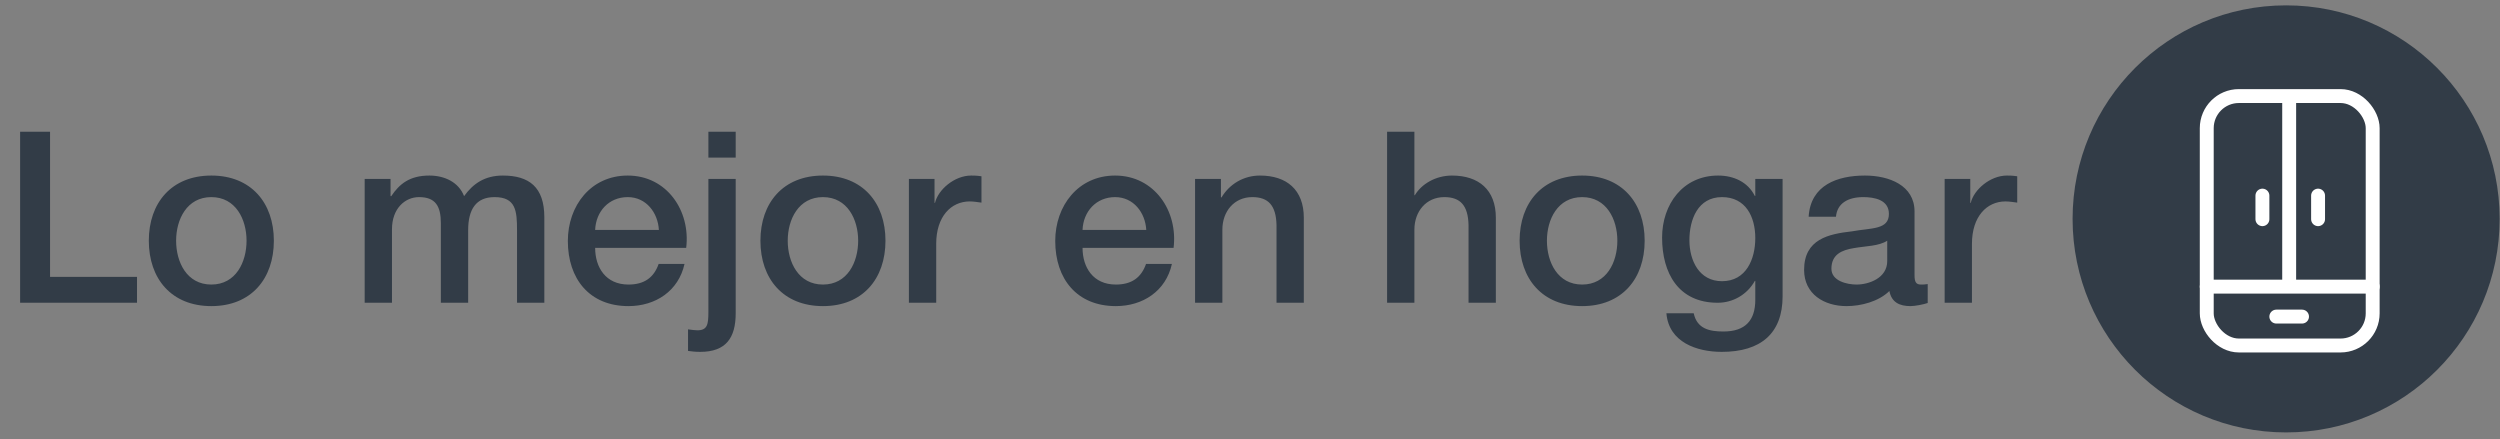
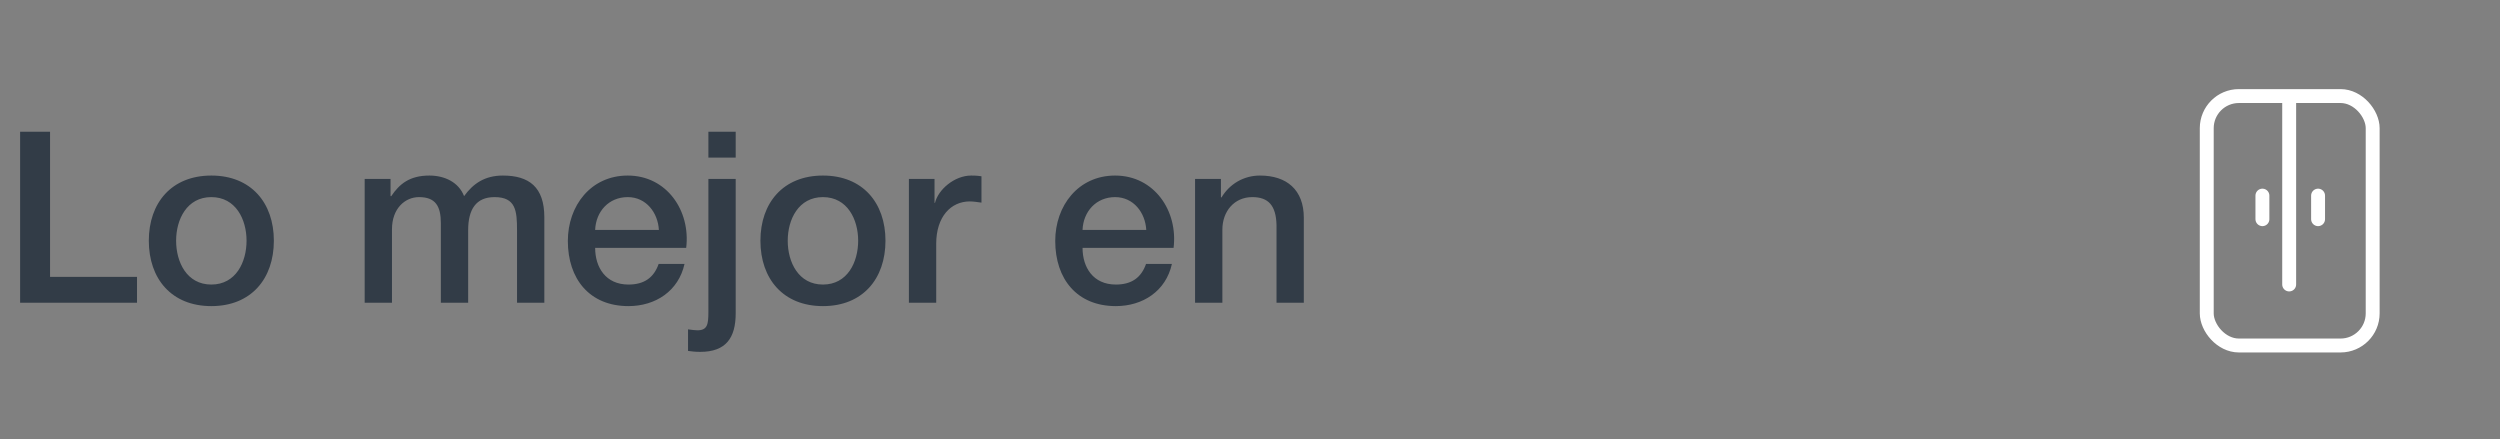
<svg xmlns="http://www.w3.org/2000/svg" width="313" height="55" viewBox="0 0 313 55" fill="none">
  <rect x="0" y="0" width="313" height="55" fill="#808080" stroke="none" />
  <path d="M2.518 37.905V16.49H6.267V34.666H17.154V37.905H2.518ZM26.459 35.626C29.518 35.626 30.868 32.836 30.868 30.137C30.868 27.468 29.518 24.678 26.459 24.678C23.399 24.678 22.05 27.468 22.05 30.137C22.05 32.836 23.399 35.626 26.459 35.626ZM26.459 38.325C21.48 38.325 18.631 34.906 18.631 30.137C18.631 25.398 21.48 21.979 26.459 21.979C31.437 21.979 34.287 25.398 34.287 30.137C34.287 34.906 31.437 38.325 26.459 38.325ZM45.657 37.905V22.399H48.896V24.558H48.986C50.006 23.029 51.295 21.979 53.755 21.979C55.645 21.979 57.414 22.789 58.104 24.558C59.244 22.969 60.713 21.979 62.963 21.979C66.232 21.979 68.151 23.419 68.151 27.198V37.905H64.732V28.847C64.732 26.388 64.582 24.678 61.913 24.678C59.603 24.678 58.614 26.208 58.614 28.817V37.905H55.195V27.947C55.195 25.818 54.535 24.678 52.465 24.678C50.696 24.678 49.076 26.118 49.076 28.697V37.905H45.657ZM85.911 31.037H74.513C74.513 33.466 75.833 35.626 78.683 35.626C80.662 35.626 81.862 34.756 82.462 33.046H85.701C84.951 36.435 82.072 38.325 78.683 38.325C73.824 38.325 71.094 34.936 71.094 30.167C71.094 25.758 73.974 21.979 78.593 21.979C83.481 21.979 86.481 26.388 85.911 31.037ZM74.513 28.787H82.492C82.372 26.628 80.902 24.678 78.593 24.678C76.223 24.678 74.603 26.478 74.513 28.787ZM88.69 39.075V22.399H92.109V39.225C92.109 42.314 90.879 44.054 87.67 44.054C87.01 44.054 86.591 43.994 86.141 43.934V41.234C86.591 41.294 86.981 41.354 87.31 41.354C88.57 41.354 88.69 40.604 88.69 39.075ZM88.69 19.729V16.49H92.109V19.729H88.69ZM103.033 35.626C106.092 35.626 107.442 32.836 107.442 30.137C107.442 27.468 106.092 24.678 103.033 24.678C99.974 24.678 98.624 27.468 98.624 30.137C98.624 32.836 99.974 35.626 103.033 35.626ZM103.033 38.325C98.054 38.325 95.205 34.906 95.205 30.137C95.205 25.398 98.054 21.979 103.033 21.979C108.012 21.979 110.861 25.398 110.861 30.137C110.861 34.906 108.012 38.325 103.033 38.325ZM113.794 37.905V22.399H117.003V25.398H117.063C117.453 23.748 119.492 21.979 121.592 21.979C122.372 21.979 122.582 22.039 122.881 22.069V25.368C122.402 25.308 121.892 25.218 121.412 25.218C119.072 25.218 117.213 27.108 117.213 30.527V37.905H113.794ZM146.932 31.037H135.535C135.535 33.466 136.855 35.626 139.704 35.626C141.683 35.626 142.883 34.756 143.483 33.046H146.722C145.972 36.435 143.093 38.325 139.704 38.325C134.845 38.325 132.116 34.936 132.116 30.167C132.116 25.758 134.995 21.979 139.614 21.979C144.503 21.979 147.502 26.388 146.932 31.037ZM135.535 28.787H143.513C143.393 26.628 141.923 24.678 139.614 24.678C137.245 24.678 135.625 26.478 135.535 28.787ZM149.622 37.905V22.399H152.861V24.678L152.921 24.738C153.94 23.029 155.71 21.979 157.75 21.979C161.109 21.979 163.238 23.778 163.238 27.258V37.905H159.819V28.157C159.759 25.728 158.799 24.678 156.79 24.678C154.51 24.678 153.041 26.478 153.041 28.757V37.905H149.622Z" fill="#323C47" />
-   <path d="M173.663 37.905V16.49H177.082V24.438H177.142C177.982 23.029 179.751 21.979 181.791 21.979C185.15 21.979 187.28 23.778 187.28 27.258V37.905H183.86V28.157C183.8 25.728 182.841 24.678 180.831 24.678C178.552 24.678 177.082 26.478 177.082 28.757V37.905H173.663ZM198.084 35.626C201.143 35.626 202.493 32.836 202.493 30.137C202.493 27.468 201.143 24.678 198.084 24.678C195.024 24.678 193.675 27.468 193.675 30.137C193.675 32.836 195.024 35.626 198.084 35.626ZM198.084 38.325C193.105 38.325 190.255 34.906 190.255 30.137C190.255 25.398 193.105 21.979 198.084 21.979C203.062 21.979 205.912 25.398 205.912 30.137C205.912 34.906 203.062 38.325 198.084 38.325ZM215.593 35.206C218.622 35.206 219.762 32.446 219.762 29.807C219.762 27.138 218.562 24.678 215.593 24.678C212.563 24.678 211.514 27.497 211.514 30.077C211.514 32.626 212.743 35.206 215.593 35.206ZM223.181 22.399V37.095C223.181 41.744 220.451 44.054 215.563 44.054C212.443 44.054 208.934 42.854 208.634 39.225H212.053C212.473 41.174 214.033 41.504 215.773 41.504C218.532 41.504 219.762 40.094 219.762 37.545V35.176H219.702C218.742 36.885 216.972 37.905 215.053 37.905C210.134 37.905 208.094 34.186 208.094 29.747C208.094 25.578 210.704 21.979 215.113 21.979C217.062 21.979 218.832 22.789 219.702 24.528H219.762V22.399H223.181ZM236.281 32.686V30.137C235.231 30.827 233.582 30.797 232.082 31.067C230.612 31.307 229.293 31.846 229.293 33.646C229.293 35.176 231.242 35.626 232.442 35.626C233.941 35.626 236.281 34.846 236.281 32.686ZM239.7 26.478V34.456C239.7 35.296 239.88 35.626 240.51 35.626C240.72 35.626 240.99 35.626 241.35 35.566V37.935C240.84 38.115 239.76 38.325 239.19 38.325C237.811 38.325 236.821 37.845 236.551 36.435C235.201 37.755 233.012 38.325 231.182 38.325C228.393 38.325 225.873 36.825 225.873 33.796C225.873 29.927 228.963 29.297 231.842 28.967C234.301 28.517 236.491 28.787 236.491 26.778C236.491 25.008 234.661 24.678 233.282 24.678C231.362 24.678 230.012 25.458 229.862 27.138H226.443C226.683 23.148 230.072 21.979 233.492 21.979C236.521 21.979 239.7 23.209 239.7 26.478ZM243.469 37.905V22.399H246.678V25.398H246.738C247.128 23.748 249.168 21.979 251.267 21.979C252.047 21.979 252.257 22.039 252.557 22.069V25.368C252.077 25.308 251.567 25.218 251.087 25.218C248.748 25.218 246.888 27.108 246.888 30.527V37.905H243.469Z" fill="#323C47" />
-   <circle cx="286.222" cy="27.405" r="26.734" fill="#323C47" />
  <rect x="276.285" y="12.027" width="20.774" height="31.229" rx="4.021" stroke="white" stroke-width="1.742" />
  <path d="M283.254 24.492L283.254 27.441" stroke="white" stroke-width="1.742" stroke-miterlimit="10" stroke-linecap="round" stroke-linejoin="round" />
  <path d="M290.223 24.492L290.223 27.441" stroke="white" stroke-width="1.742" stroke-miterlimit="10" stroke-linecap="round" stroke-linejoin="round" />
  <path d="M286.605 12.832L286.605 35.616" stroke="white" stroke-width="1.742" stroke-miterlimit="10" stroke-linecap="round" stroke-linejoin="round" />
-   <path d="M276.285 35.885H297.06" stroke="white" stroke-width="1.742" stroke-miterlimit="10" stroke-linecap="round" stroke-linejoin="round" />
-   <path d="M284.996 39.637H288.213" stroke="white" stroke-width="1.742" stroke-miterlimit="10" stroke-linecap="round" stroke-linejoin="round" />
</svg>